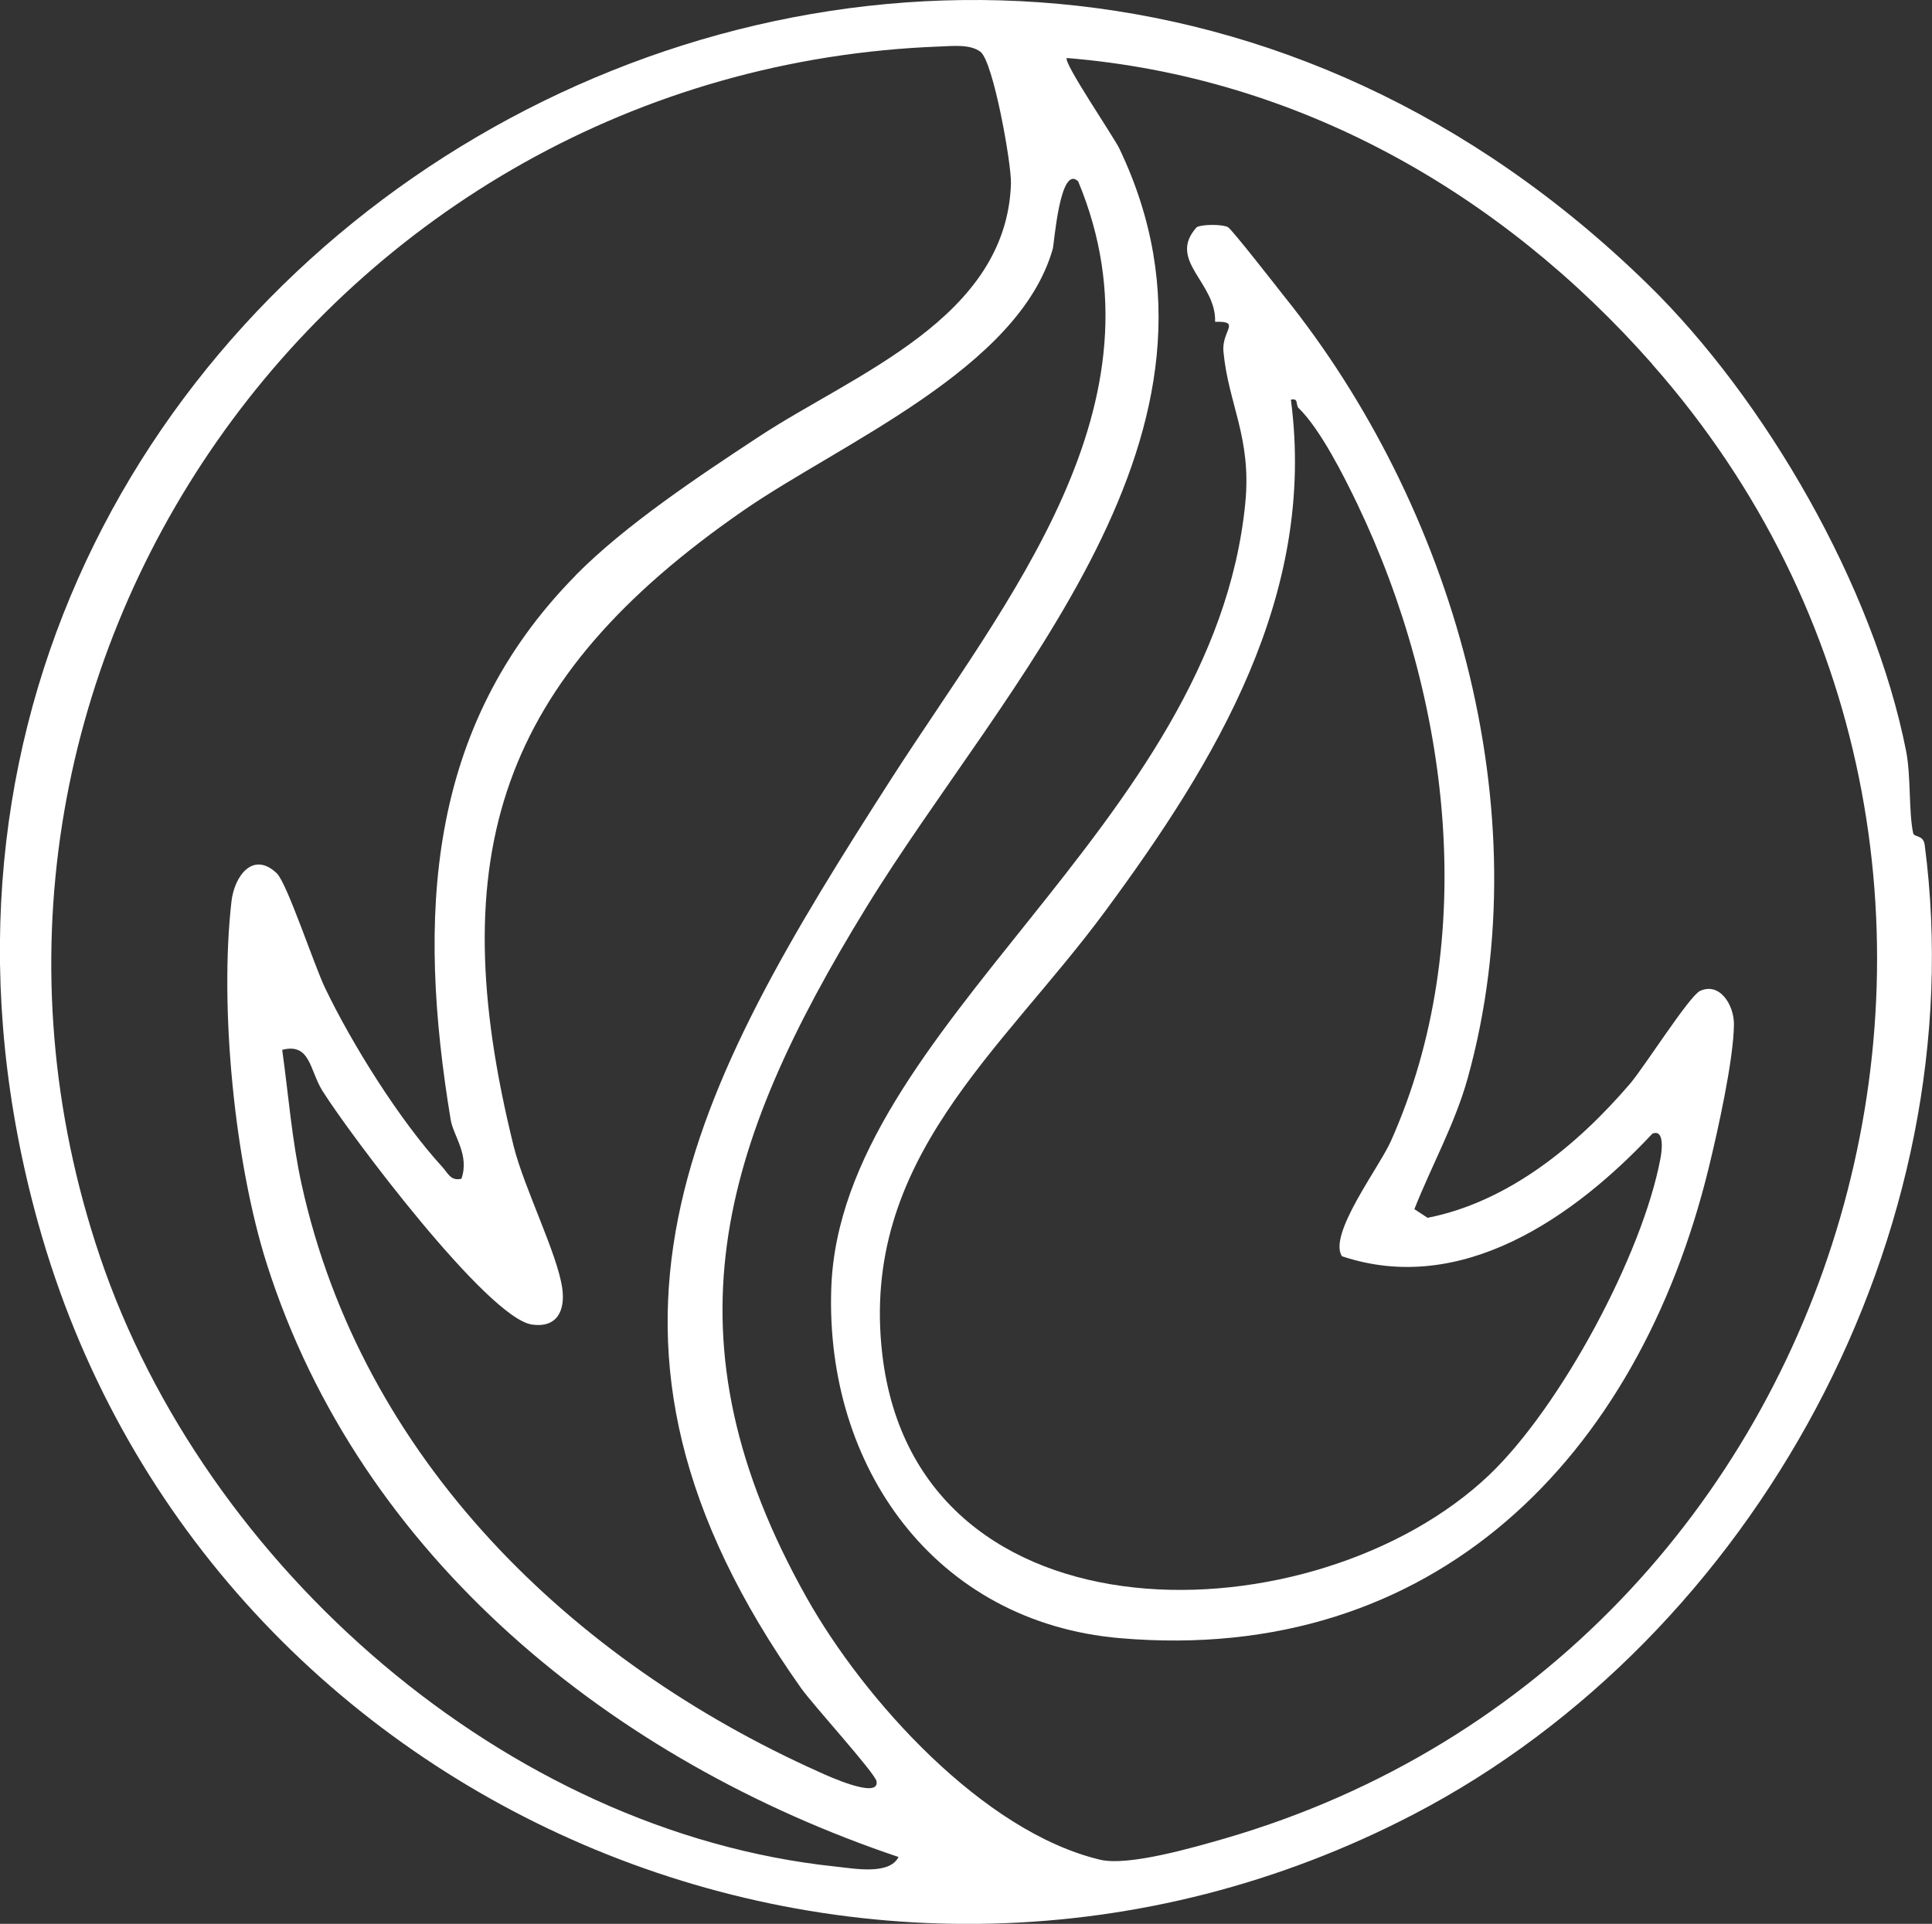
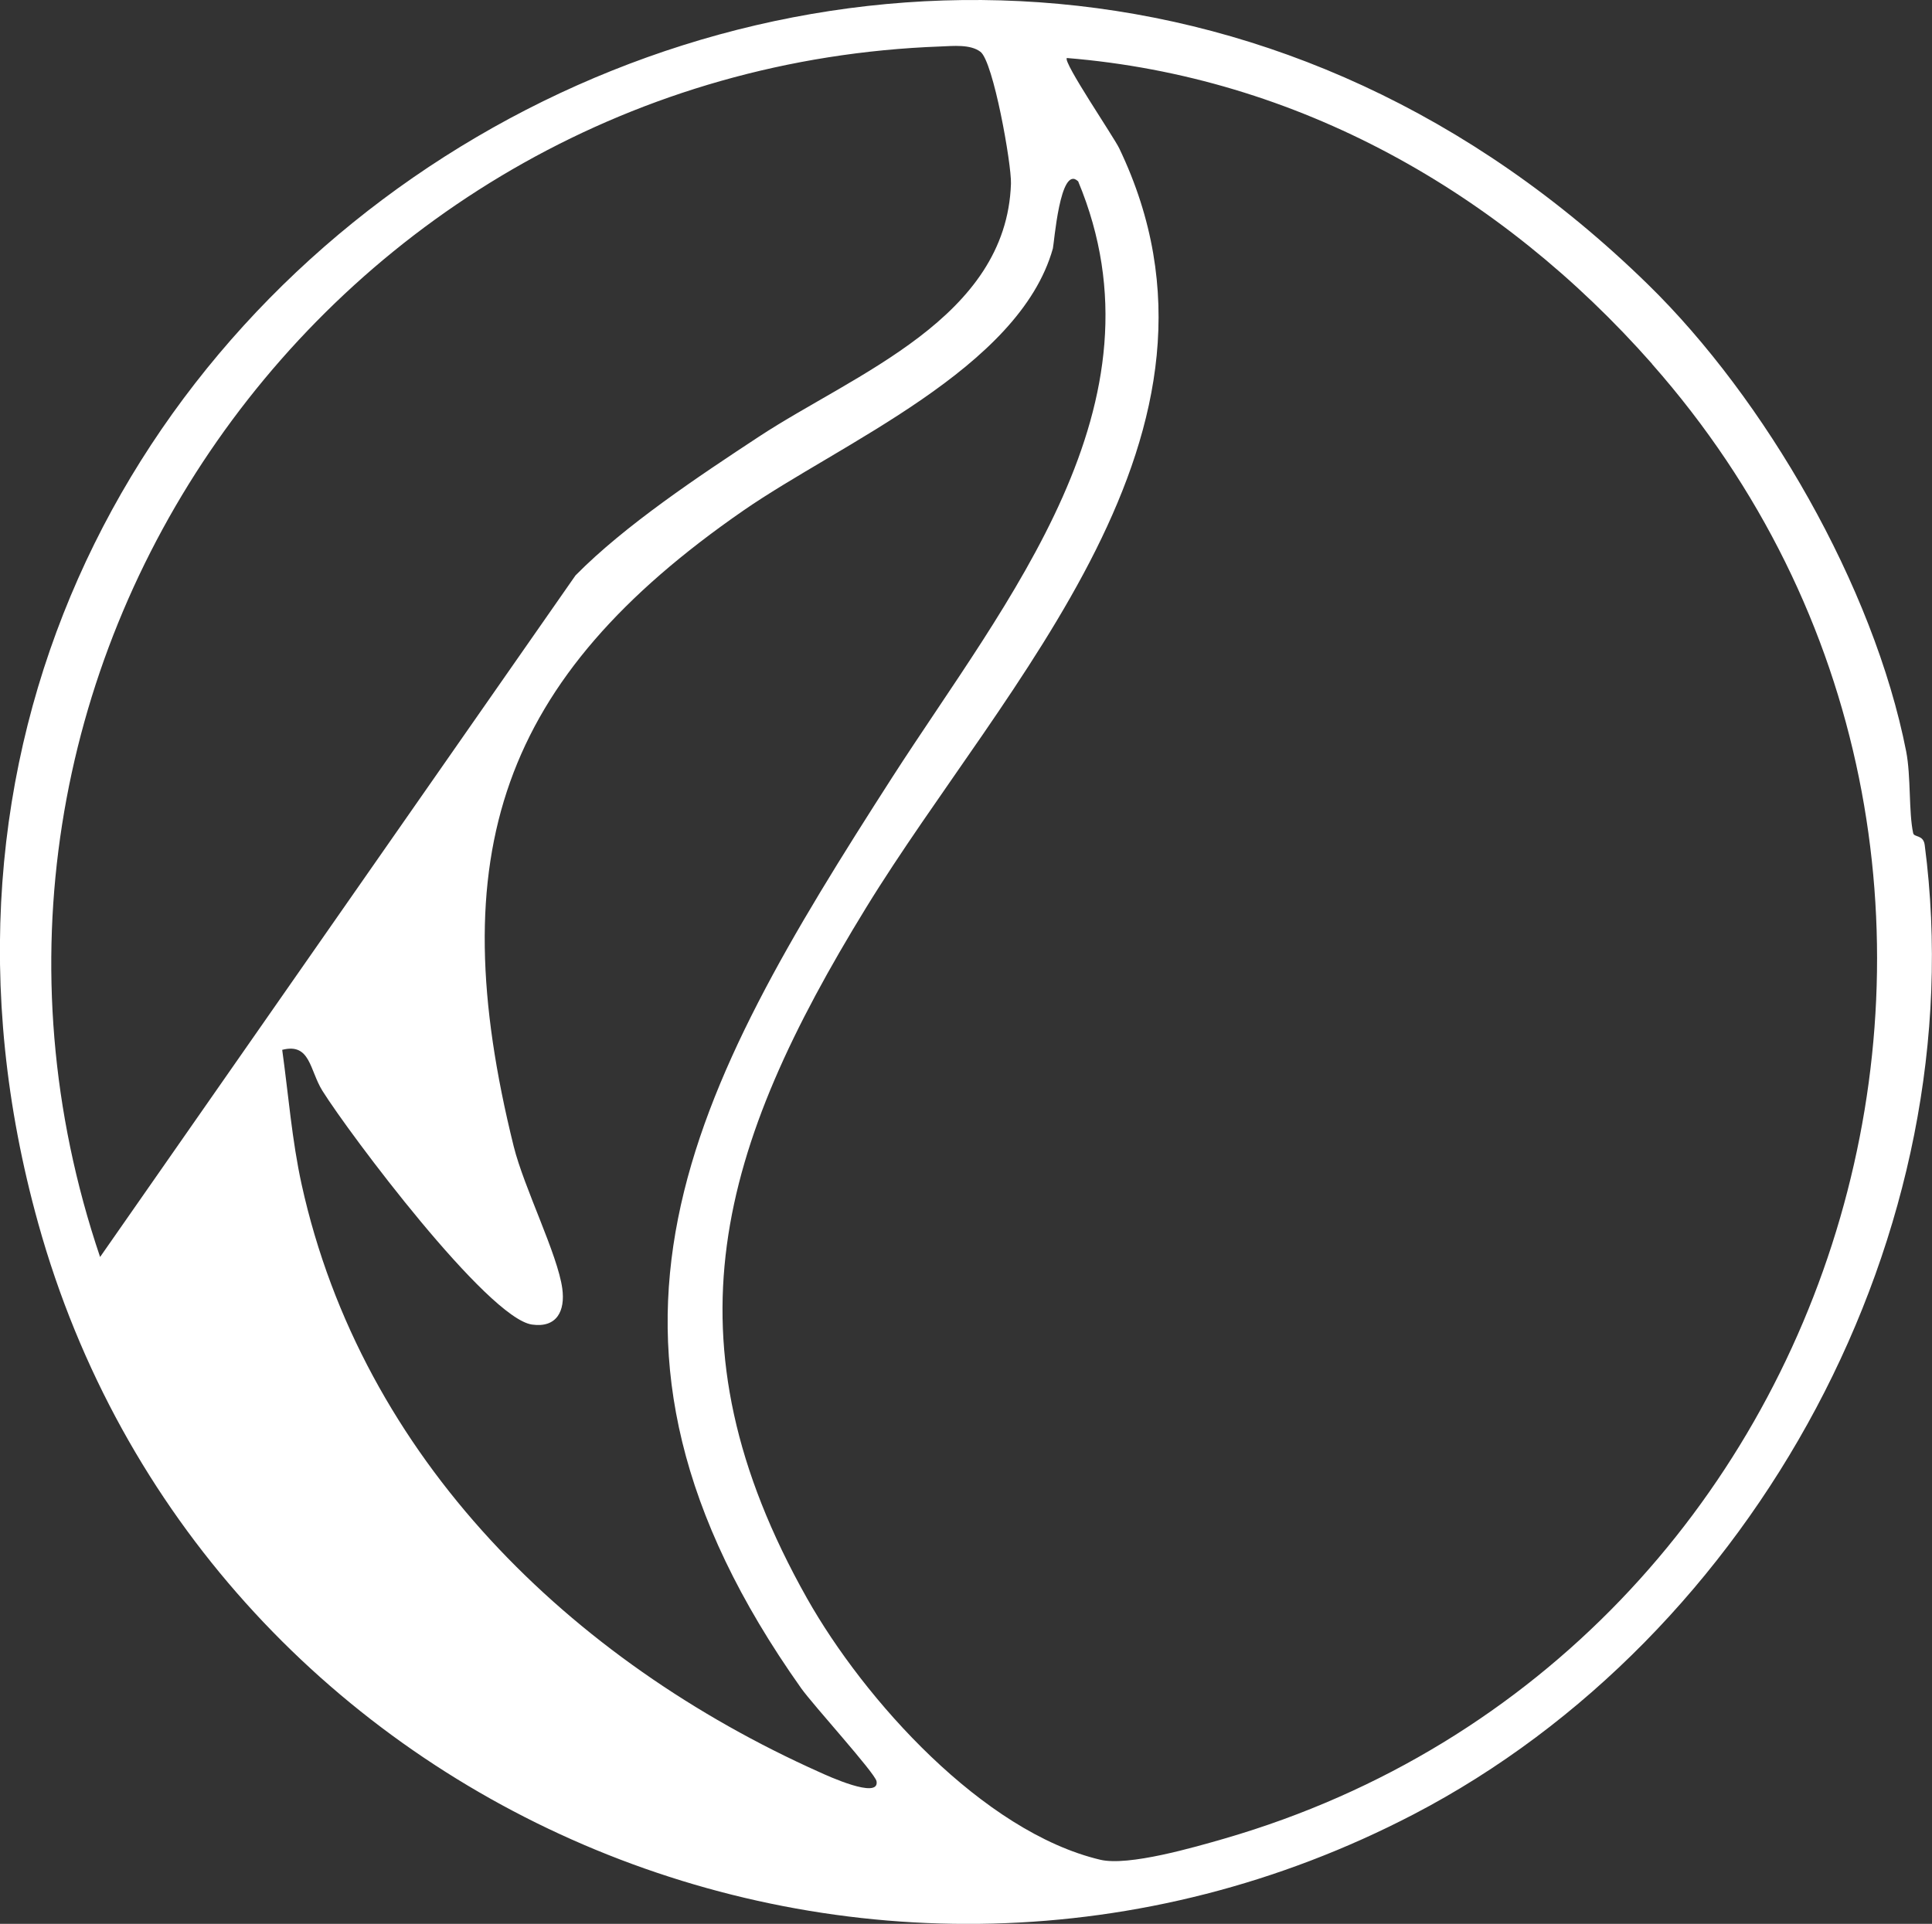
<svg xmlns="http://www.w3.org/2000/svg" id="Capa_2" data-name="Capa 2" viewBox="0 0 127.2 126.68">
  <rect x="0" y="0" width="127.2" height="126.68" fill="#333333" stroke="none" />
  <defs>
    <style>      .cls-1 {        fill: #fff;      }    </style>
  </defs>
  <g id="Capa_1-2" data-name="Capa 1">
    <g>
-       <path class="cls-1" d="M108.49,18.72c7.7,7.52,14.87,19.87,17.01,30.76.32,1.65.16,3.99.46,5.38.06.29.67.09.76.78,3.33,25.47-11.17,52.12-33.65,63.83-35.7,18.58-79.79-.26-90.55-38.9C-14.87,18.08,61.57-27.13,108.49,18.72ZM37.89,37.89c3.26-3.31,8.16-6.56,12.08-9.14,6.28-4.13,16.3-7.79,16.59-16.66.04-1.28-1.16-8.04-2.01-8.68-.67-.51-1.82-.38-2.63-.35C21.72,4.53-6.43,44.29,6.59,82.77c6.88,20.34,26.7,37.86,48.43,40.14,1.23.13,3.53.57,4.14-.63-18.77-6.32-35.43-19.69-41.59-39.04-2.13-6.69-3.13-16.91-2.33-23.89.19-1.64,1.4-3.34,2.98-1.85.67.63,2.47,6.07,3.17,7.53,1.79,3.74,4.94,8.77,7.74,11.82.37.41.54.93,1.25.77.55-1.58-.54-2.83-.71-3.9-2.19-13.27-1.66-25.79,8.23-35.83ZM108.77,23.96c-9.98-11.31-23.32-18.9-38.53-20.14-.28.25,3.1,5.21,3.45,5.95,8.98,18.74-7.56,35.15-16.68,50.02-9.62,15.69-13.5,28.37-3.88,45.45,3.77,6.69,11.59,15.39,19.31,17.22,1.86.44,6.19-.82,8.2-1.4,41.72-12.12,56.93-64.47,28.12-97.1ZM70.97,11.93c-1.18-1.11-1.57,4.13-1.65,4.43-2.22,7.92-14,12.84-20.38,17.26-16.02,11.09-19.89,22.62-15.12,41.86.68,2.74,2.9,7.13,3.2,9.37.2,1.46-.35,2.6-1.99,2.37-2.92-.41-12.02-12.55-13.8-15.39-.85-1.36-.79-3.18-2.65-2.7.41,2.95.64,5.96,1.28,8.87,3.98,18.05,17.74,31.37,34.09,38.69.48.22,3.98,1.83,3.76.6-.1-.54-4.18-5.02-4.96-6.12-16.38-23.12-7.24-39.38,5.99-59.98,7.48-11.63,18.38-24.56,12.24-39.26Z" />
-       <path class="cls-1" d="M80.86,14.97c.26.15,3.2,3.92,3.72,4.58,10.97,13.66,16.99,33.67,12.05,51.45-.84,3.01-2.37,5.74-3.51,8.62l.87.57c5.33-1.05,9.87-4.79,13.33-8.83.94-1.1,3.9-5.78,4.61-6.11,1.31-.6,2.24.95,2.23,2.2-.02,2.35-1.08,7.08-1.66,9.45-4.64,19.02-18.04,32.75-38.76,30.97-12.19-1.05-19.42-11.28-19.01-23.06.6-17.19,25.18-30.36,27.26-51.7.42-4.3-1.12-6.51-1.44-9.96-.13-1.39,1.21-2.01-.55-1.96.09-2.6-3.19-4.04-1.21-6.23.36-.2,1.71-.2,2.06,0ZM85.51,26.89c-.23-.22.02-.7-.52-.57,1.7,12.87-4.94,23.81-12.24,33.7-6.81,9.23-16.16,16.34-14.66,29.17,2.29,19.52,28.59,18.75,39.96,7.93,4.69-4.47,10.08-14.49,11.27-20.83.08-.4.31-1.98-.53-1.64-5.14,5.49-12.57,10.71-20.44,8.07-.92-1.44,2.44-5.83,3.22-7.57,5.9-13.2,3.9-29.22-2.21-41.97-.9-1.88-2.45-4.94-3.86-6.31Z" />
+       <path class="cls-1" d="M108.49,18.72c7.7,7.52,14.87,19.87,17.01,30.76.32,1.65.16,3.99.46,5.38.06.29.67.09.76.78,3.33,25.47-11.17,52.12-33.65,63.83-35.7,18.58-79.79-.26-90.55-38.9C-14.87,18.08,61.57-27.13,108.49,18.72ZM37.89,37.89c3.26-3.31,8.16-6.56,12.08-9.14,6.28-4.13,16.3-7.79,16.59-16.66.04-1.28-1.16-8.04-2.01-8.68-.67-.51-1.82-.38-2.63-.35C21.72,4.53-6.43,44.29,6.59,82.77ZM108.77,23.96c-9.98-11.31-23.32-18.9-38.53-20.14-.28.25,3.1,5.21,3.45,5.95,8.98,18.74-7.56,35.15-16.68,50.02-9.62,15.69-13.5,28.37-3.88,45.45,3.77,6.69,11.59,15.39,19.31,17.22,1.86.44,6.19-.82,8.2-1.4,41.72-12.12,56.93-64.47,28.12-97.1ZM70.97,11.93c-1.18-1.11-1.57,4.13-1.65,4.43-2.22,7.92-14,12.84-20.38,17.26-16.02,11.09-19.89,22.62-15.12,41.86.68,2.74,2.9,7.13,3.2,9.37.2,1.46-.35,2.6-1.99,2.37-2.92-.41-12.02-12.55-13.8-15.39-.85-1.36-.79-3.18-2.65-2.7.41,2.95.64,5.96,1.28,8.87,3.98,18.05,17.74,31.37,34.09,38.69.48.22,3.98,1.83,3.76.6-.1-.54-4.18-5.02-4.96-6.12-16.38-23.12-7.24-39.38,5.99-59.98,7.48-11.63,18.38-24.56,12.24-39.26Z" />
    </g>
  </g>
</svg>